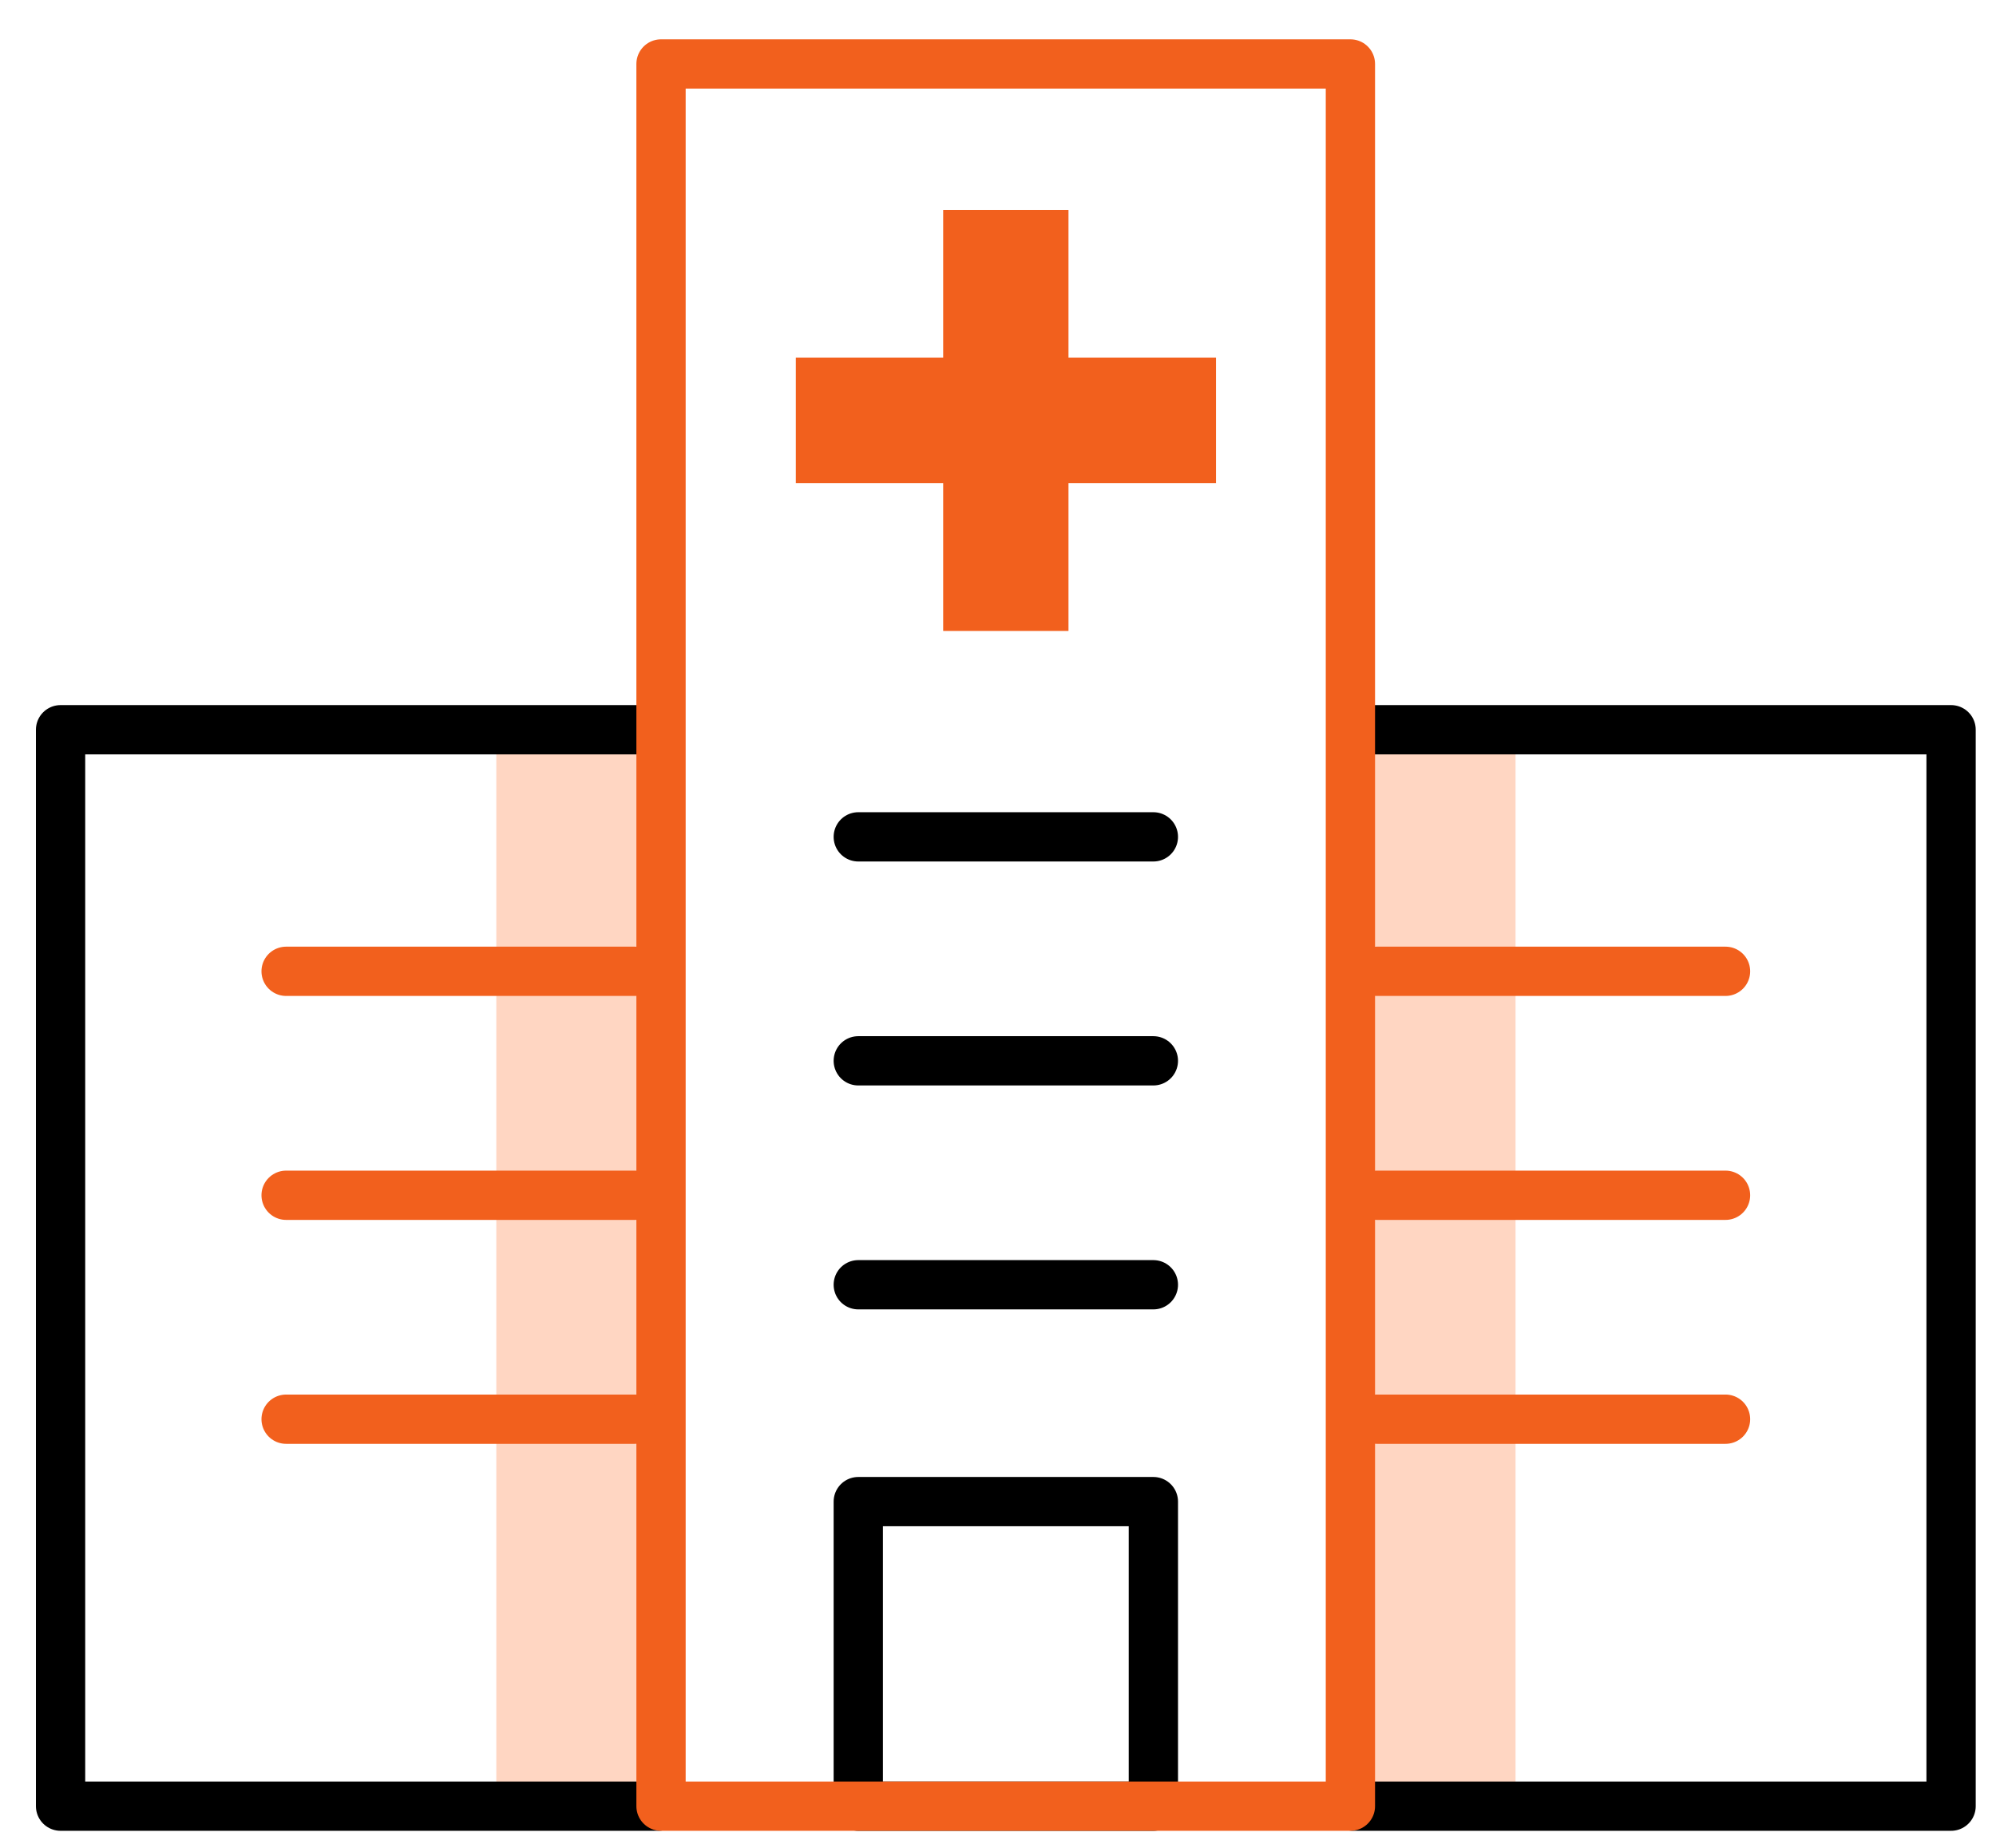
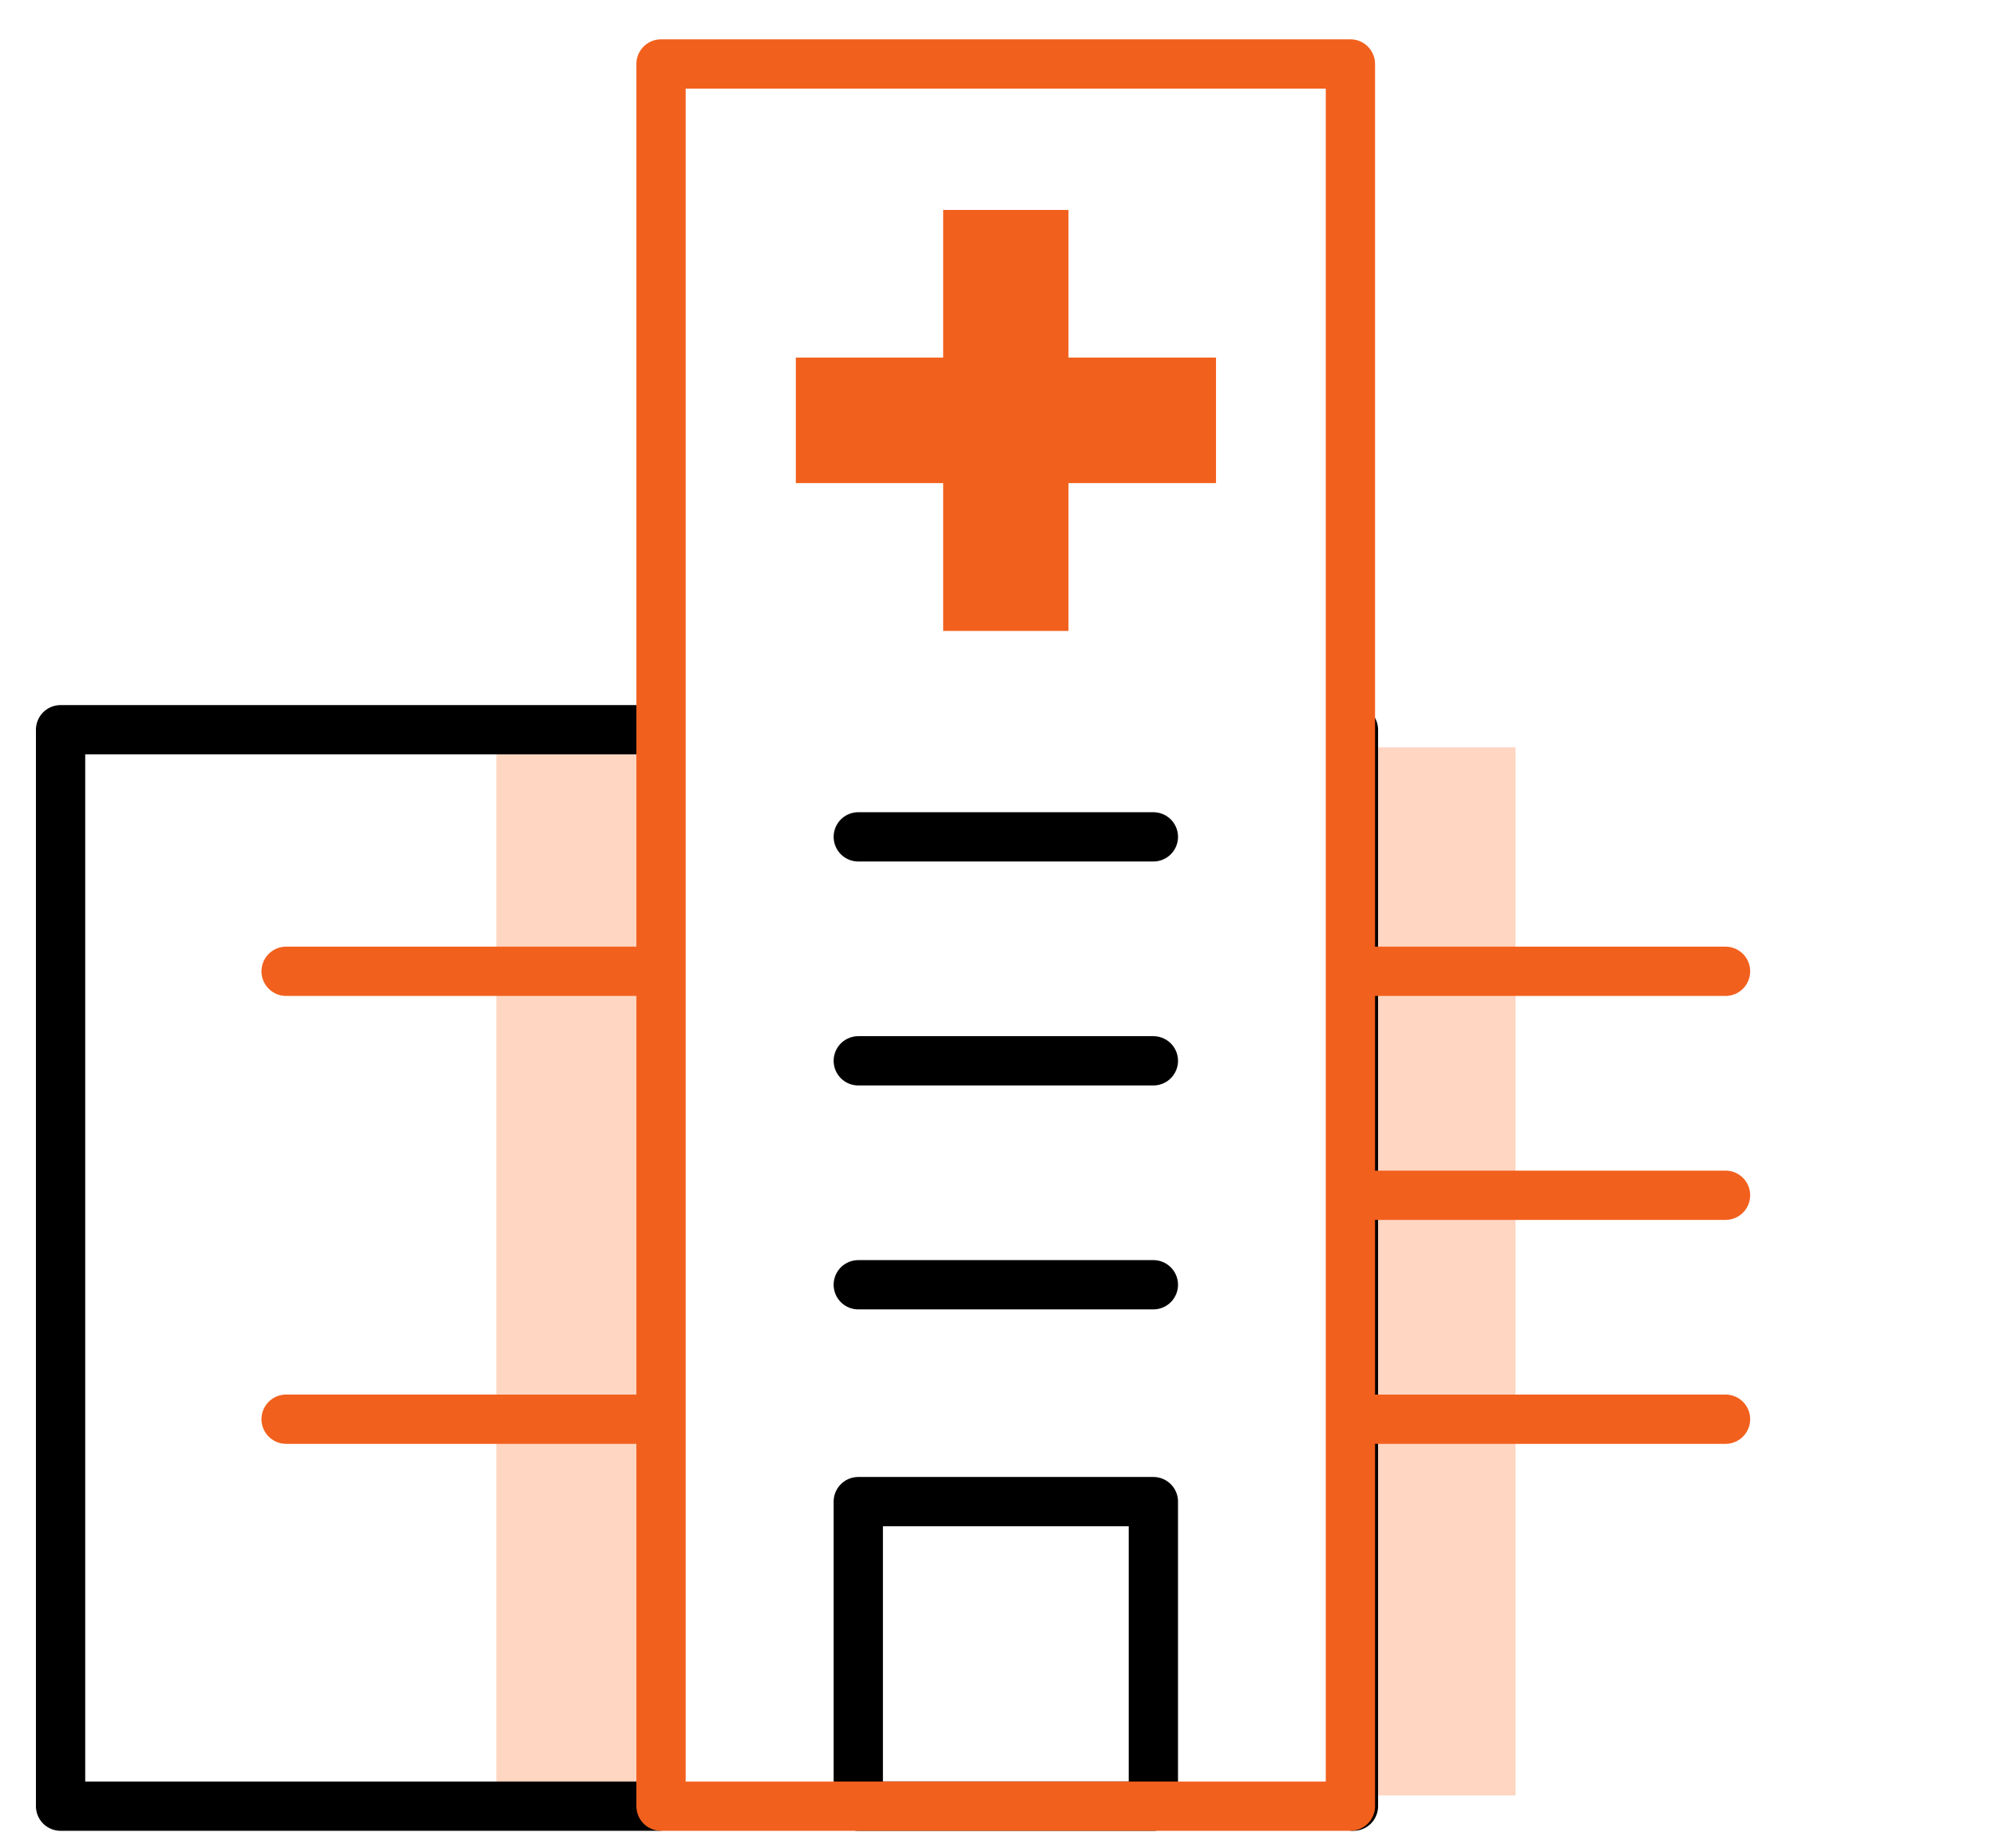
<svg xmlns="http://www.w3.org/2000/svg" width="81" height="75" viewBox="0 0 81 75" fill="none">
  <g clip-path="url(#clip0_59_836)">
    <path d="M46.805 60.947H34.83V73.308H46.805V60.947Z" stroke="black" stroke-width="2" stroke-linecap="round" stroke-linejoin="round" />
    <path d="M25.948 30.333H20.141V72.873H25.948V30.333Z" fill="#FFD6C2" />
    <path d="M61.502 30.333H55.695V72.873H61.502V30.333Z" fill="#FFD6C2" />
    <path d="M49.347 14.513H43.36V8.521H38.275V14.513H32.296V19.608H38.275V25.608H43.36V19.608H49.347V14.513Z" fill="#F2601D" />
    <path d="M26.71 29.618H2.458V73.308H26.71" stroke="black" stroke-width="2" stroke-linecap="round" stroke-linejoin="round" />
-     <path d="M54.924 73.308H79.177V29.618H54.924" stroke="black" stroke-width="2" stroke-linecap="round" stroke-linejoin="round" />
+     <path d="M54.924 73.308V29.618H54.924" stroke="black" stroke-width="2" stroke-linecap="round" stroke-linejoin="round" />
    <path d="M54.801 2.596H26.825V73.308H54.801V2.596Z" stroke="#F2601D" stroke-width="2" stroke-linecap="round" stroke-linejoin="round" />
    <path d="M11.611 39.423H25.759" stroke="#F2601D" stroke-width="2" stroke-linecap="round" stroke-linejoin="round" />
    <path d="M55.876 39.423H70.024" stroke="#F2601D" stroke-width="2" stroke-linecap="round" stroke-linejoin="round" />
-     <path d="M11.611 48.513H25.759" stroke="#F2601D" stroke-width="2" stroke-linecap="round" stroke-linejoin="round" />
    <path d="M55.876 48.513H70.024" stroke="#F2601D" stroke-width="2" stroke-linecap="round" stroke-linejoin="round" />
    <path d="M11.611 57.602H25.759" stroke="#F2601D" stroke-width="2" stroke-linecap="round" stroke-linejoin="round" />
    <path d="M55.876 57.602H70.024" stroke="#F2601D" stroke-width="2" stroke-linecap="round" stroke-linejoin="round" />
    <path d="M34.83 33.966H46.805" stroke="black" stroke-width="2" stroke-linecap="round" stroke-linejoin="round" />
    <path d="M34.83 43.056H46.805" stroke="black" stroke-width="2" stroke-linecap="round" stroke-linejoin="round" />
    <path d="M34.83 52.145H46.805" stroke="black" stroke-width="2" stroke-linecap="round" stroke-linejoin="round" />
  </g>
  <defs>
    <clipPath id="clip0_59_836">
      <rect width="80" height="74" fill="white" transform="translate(0.817 0.952)" />
    </clipPath>
  </defs>
</svg>